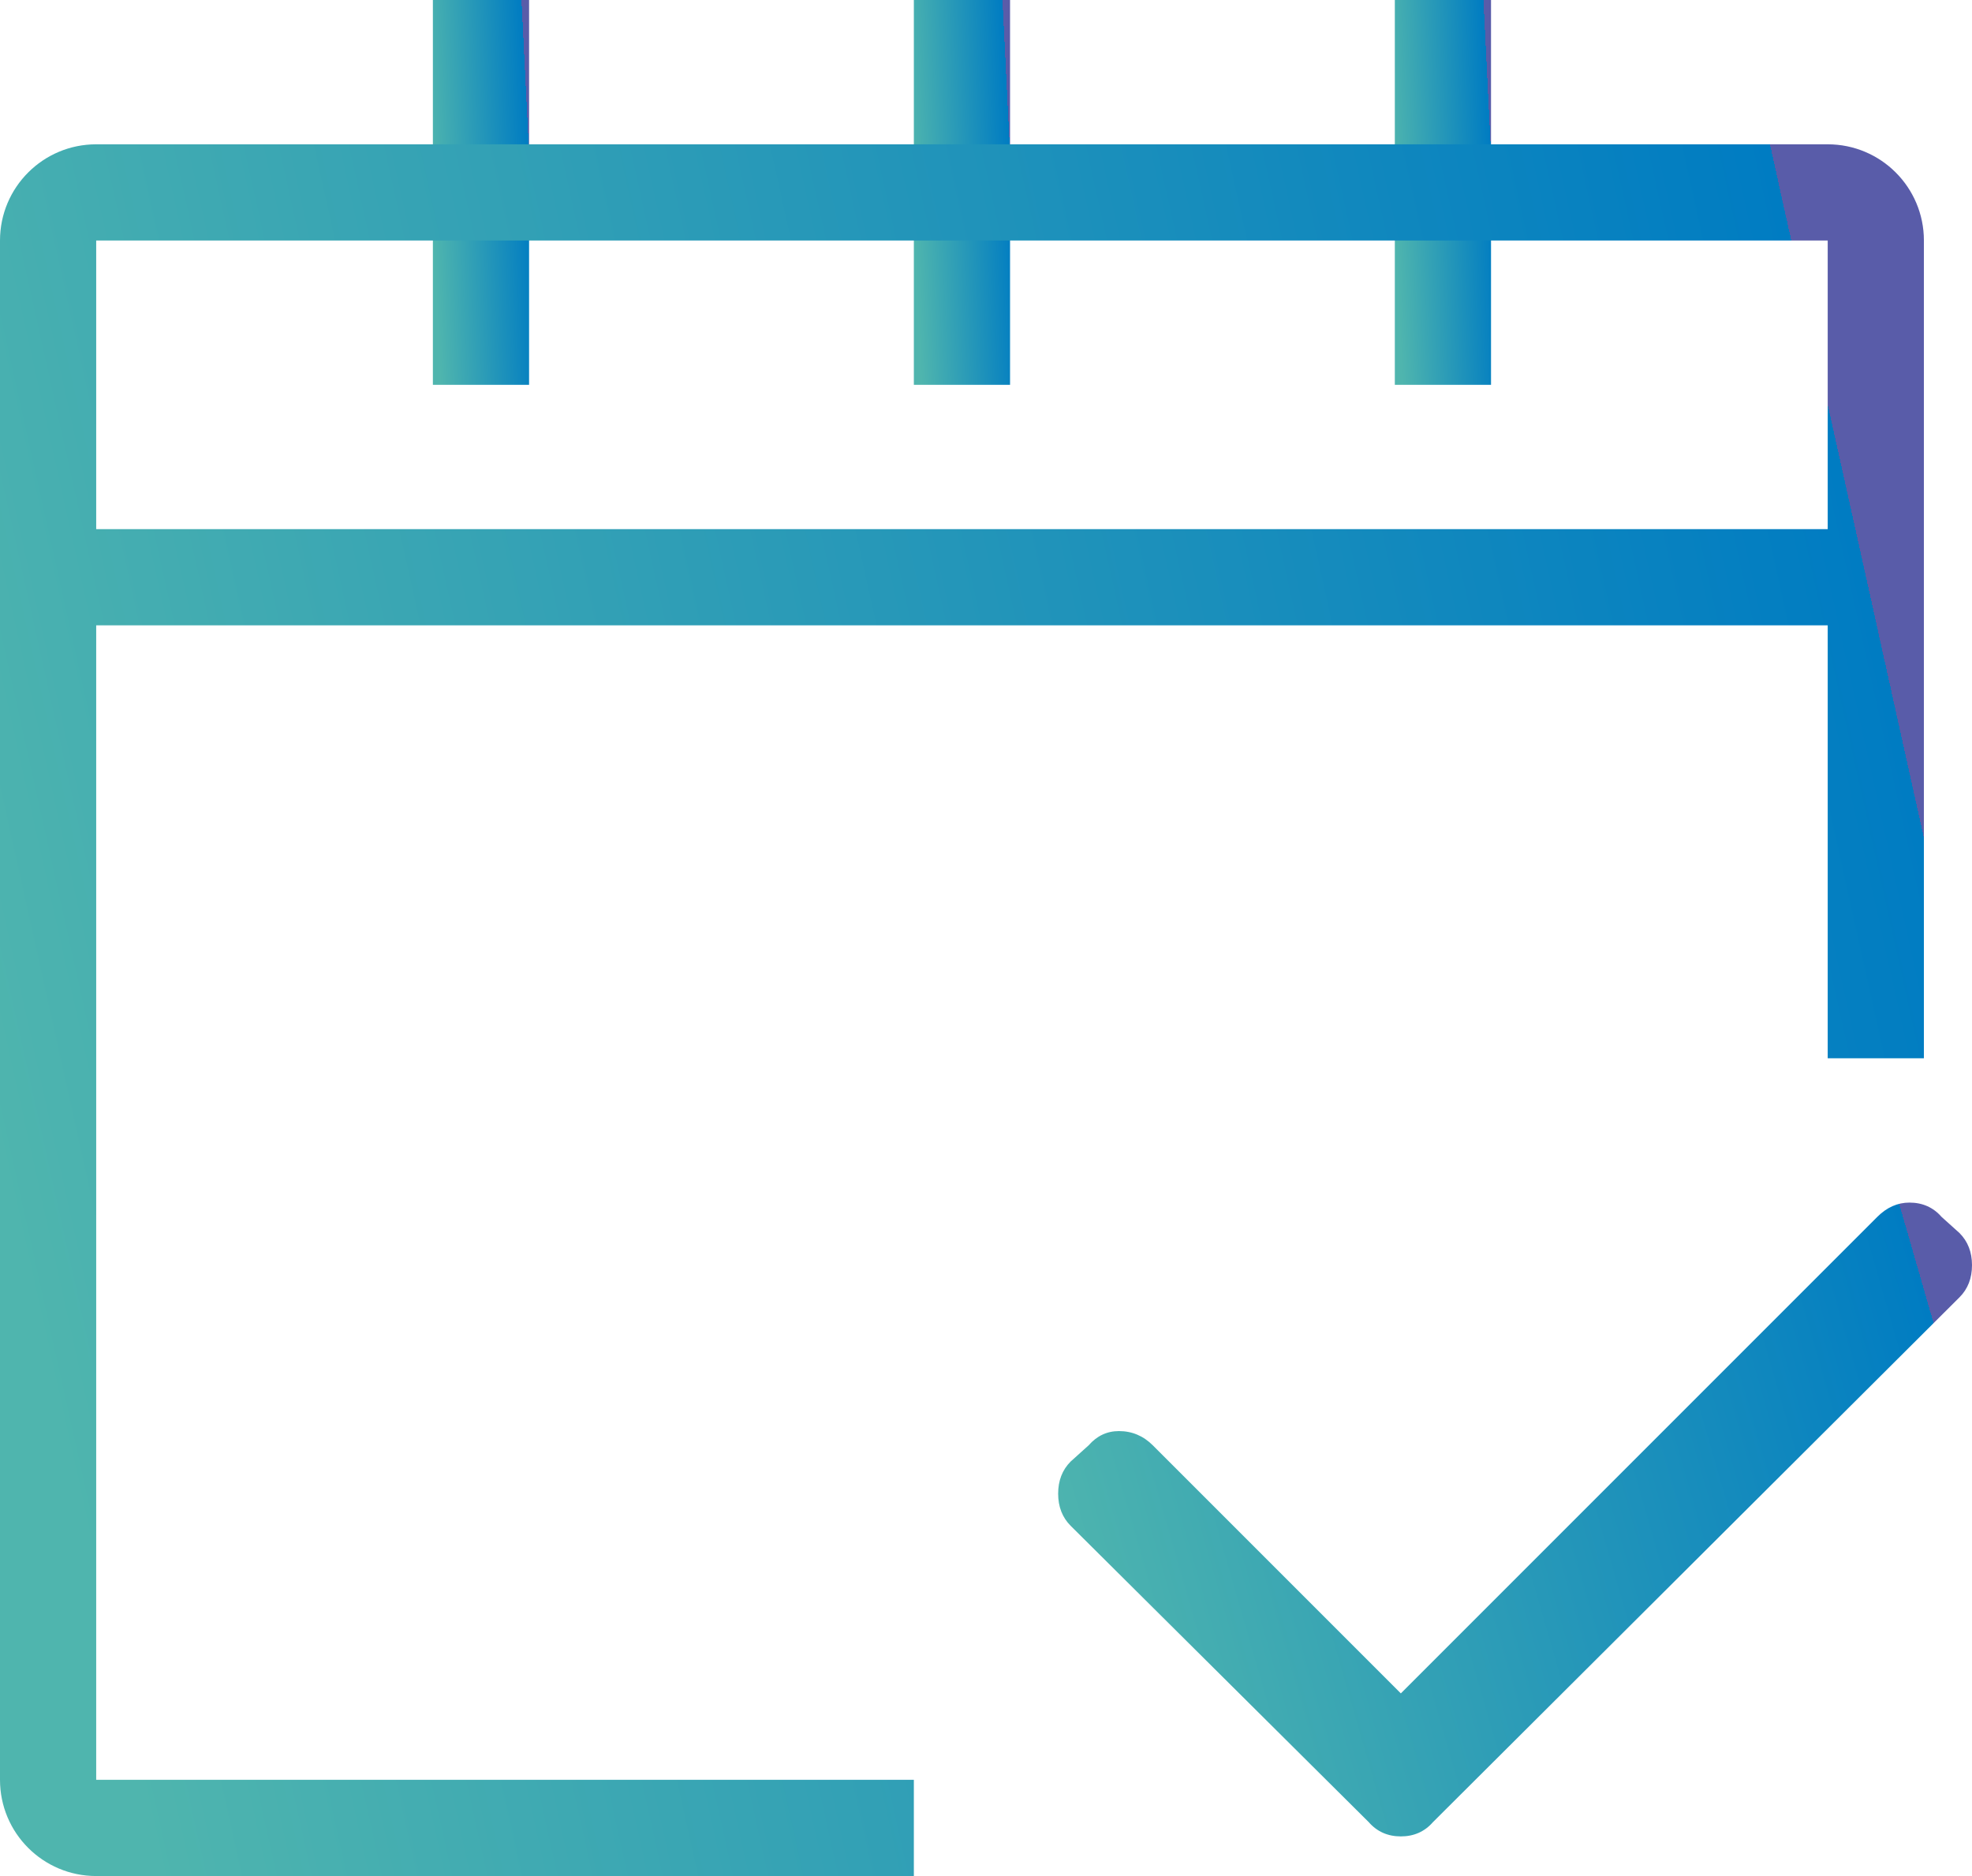
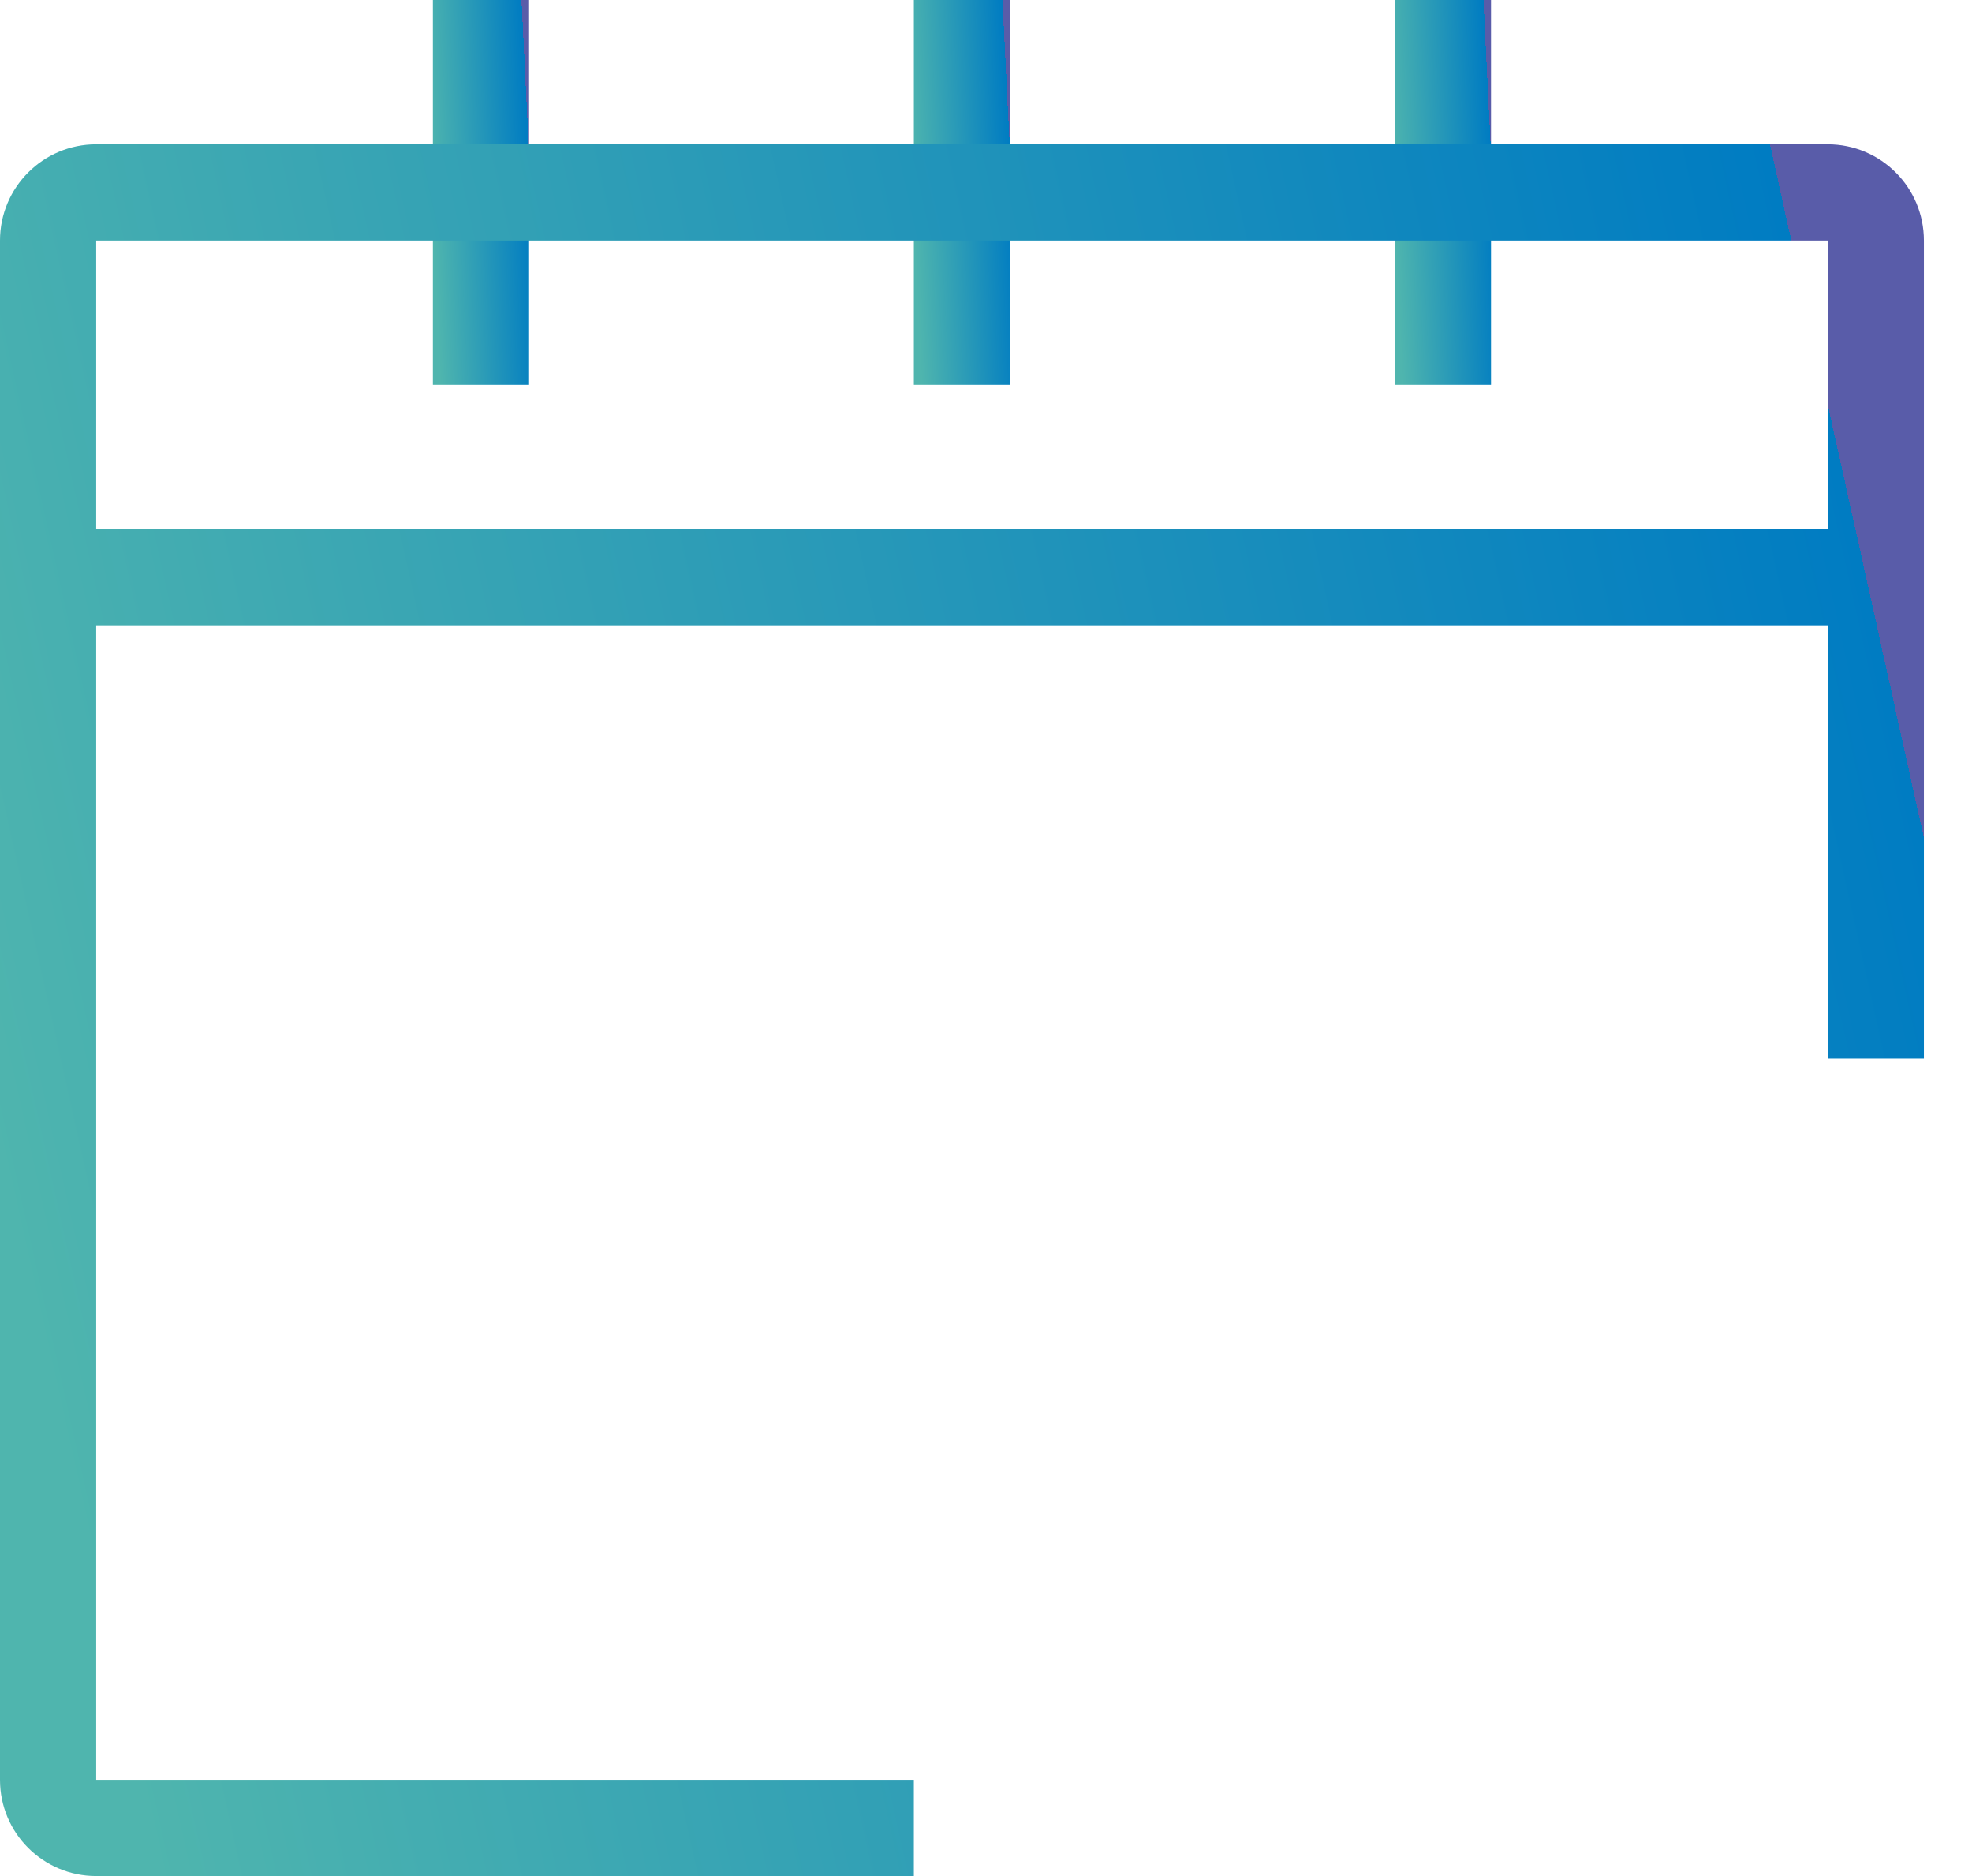
<svg xmlns="http://www.w3.org/2000/svg" width="41" height="39" viewBox="0 0 41 39" fill="none">
  <rect x="9" width="2" height="8" fill="url(#paint0_linear_121_9024)" />
  <rect x="19" width="2" height="8" fill="url(#paint1_linear_121_9024)" />
  <rect x="29" width="2" height="8" fill="url(#paint2_linear_121_9024)" />
  <path fill-rule="evenodd" clip-rule="evenodd" d="M2 37V13H2.007H2.051H2.095H2.139H2.184H2.229H2.274H2.32H2.367H2.413H2.461H2.508H2.556H2.605H2.653H2.703H2.752H2.802H2.852H2.903H2.954H3.006H3.058H3.11H3.163H3.216H3.27H3.324H3.378H3.433H3.488H3.543H3.599H3.655H3.712H3.769H3.826H3.884H3.942H4H4.059H4.118H4.177H4.237H4.298H4.358H4.419H4.48H4.542H4.604H4.666H4.729H4.792H4.856H4.919H4.983H5.048H5.113H5.178H5.243H5.309H5.375H5.442H5.508H5.576H5.643H5.711H5.779H5.847H5.916H5.985H6.055H6.124H6.194H6.265H6.336H6.407H6.478H6.55H6.621H6.694H6.766H6.839H6.912H6.986H7.06H7.134H7.208H7.283H7.358H7.433H7.508H7.584H7.66H7.737H7.814H7.891H7.968H8.045H8.123H8.201H8.28H8.359H8.438H8.517H8.596H8.676H8.756H8.836H8.917H8.998H9.079H9.16H9.242H9.324H9.406H9.489H9.571H9.654H9.737H9.821H9.904H9.988H10.073H10.157H10.242H10.327H10.412H10.497H10.583H10.669H10.755H10.841H10.928H11.014H11.102H11.189H11.276H11.364H11.452H11.54H11.629H11.717H11.806H11.895H11.984H12.074H12.164H12.253H12.344H12.434H12.524H12.615H12.706H12.797H12.889H12.98H13.072H13.164H13.256H13.348H13.441H13.534H13.627H13.72H13.813H13.906H14H14.094H14.188H14.282H14.376H14.471H14.566H14.661H14.756H14.851H14.946H15.042H15.138H15.234H15.33H15.426H15.523H15.619H15.716H15.813H15.91H16.007H16.104H16.202H16.299H16.397H16.495H16.593H16.692H16.79H16.889H16.987H17.086H17.185H17.284H17.383H17.483H17.582H17.682H17.781H17.881H17.981H18.081H18.182H18.282H18.382H18.483H18.584H18.685H18.785H18.887H18.988H19.089H19.19H19.292H19.393H19.495H19.597H19.699H19.801H19.903H20.005H20.108H20.21H20.312H20.415H20.518H20.62H20.723H20.826H20.929H21.032H21.136H21.239H21.342H21.446H21.549H21.653H21.756H21.86H21.964H22.068H22.172H22.276H22.38H22.484H22.588H22.692H22.797H22.901H23.005H23.11H23.214H23.319H23.423H23.528H23.633H23.738H23.842H23.947H24.052H24.157H24.262H24.367H24.472H24.577H24.682H24.787H24.892H24.998H25.103H25.208H25.314H25.419H25.524H25.629H25.735H25.84H25.946H26.051H26.156H26.262H26.367H26.473H26.578H26.684H26.789H26.895H27H27.105H27.211H27.316H27.422H27.527H27.633H27.738H27.844H27.949H28.054H28.16H28.265H28.371H28.476H28.581H28.686H28.792H28.897H29.002H29.108H29.213H29.318H29.423H29.528H29.633H29.738H29.843H29.948H30.053H30.158H30.262H30.367H30.472H30.577H30.681H30.786H30.89H30.995H31.099H31.203H31.308H31.412H31.516H31.62H31.724H31.828H31.932H32.036H32.14H32.244H32.347H32.451H32.554H32.658H32.761H32.864H32.968H33.071H33.174H33.277H33.38H33.482H33.585H33.688H33.79H33.892H33.995H34.097H34.199H34.301H34.403H34.505H34.606H34.708H34.81H34.911H35.012H35.113H35.215H35.315H35.416H35.517H35.618H35.718H35.818H35.919H36.019H36.119H36.219H36.318H36.418H36.517H36.617H36.716H36.815H36.914H37.013H37.111H37.21H37.309H37.407H37.505H37.603H37.701H37.798H37.896H37.993H38V13.023V13.071V13.119V13.167V13.215V13.263V13.311V13.359V13.407V13.456V13.504V13.553V13.601V13.65V13.699V13.748V13.797V13.846V13.895V13.945V13.994V14.043V14.093V14.143V14.192V14.242V14.292V14.342V14.392V14.442V14.492V14.543V14.593V14.643V14.694V14.745V14.795V14.846V14.897V14.948V14.998V15.05V15.101V15.152V15.203V15.254V15.306V15.357V15.409V15.46V15.512V15.564V15.616V15.668V15.719V15.771V15.823V15.876V15.928V15.98V16.032V16.085V16.137V16.19V16.242V16.295V16.348V16.4V16.453V16.506V16.559V16.612V16.665V16.718V16.771V16.824V16.878V16.931V16.984V17.038V17.091V17.145V17.198V17.252V17.306V17.359V17.413V17.467V17.521V17.575V17.629V17.683V17.737V17.791V17.845V17.899V17.953V18.008V18.062V18.116V18.171V18.225V18.279V18.334V18.389V18.443V18.498V18.552V18.607V18.662V18.717V18.771V18.826V18.881V18.936V18.991V19.046V19.101V19.156V19.211V19.266V19.321V19.376V19.431V19.487V19.542V19.597V19.652V19.708V19.763V19.819V19.874V19.929V19.985V20.04V20.096V20.151V20.207V20.262V20.318V20.373V20.429V20.485V20.54V20.596V20.651V20.707V20.763V20.819V20.874V20.93V20.986V21.041V21.097V21.153V21.209V21.265V21.32V21.376V21.432V21.488V21.544V21.6V21.655V21.711V21.767V21.823V21.879V21.935V21.991V22H40V13V12V11V5C40 3.895 39.105 3 38 3H2C0.895 3 0 3.895 0 5V12V37C0 38.105 0.895 39 2 39H19V37H2ZM37.993 11H38V10.996V10.981V10.966V10.951V10.936V10.921V10.906V10.891V10.876V10.861V10.846V10.831V10.816V10.801V10.786V10.771V10.756V10.741V10.726V10.711V10.696V10.681V10.666V10.651V10.636V10.621V10.606V10.591V10.576V10.561V10.546V10.531V10.516V10.501V10.486V10.471V10.456V10.441V10.426V10.411V10.396V10.381V10.366V10.351V10.336V10.321V10.306V10.291V10.276V10.261V10.246V10.231V10.216V10.201V10.186V10.171V10.156V10.141V10.126V10.111V10.097V10.082V10.067V10.052V10.037V10.022V10.007V9.992V9.977V9.962V9.947V9.932V9.917V9.903V9.888V9.873V9.858V9.843V9.828V9.813V9.798V9.783V9.769V9.754V9.739V9.724V9.709V9.694V9.679V9.665V9.65V9.635V9.62V9.605V9.59V9.576V9.561V9.546V9.531V9.516V9.502V9.487V9.472V9.457V9.442V9.428V9.413V9.398V9.383V9.369V9.354V9.339V9.324V9.31V9.295V9.28V9.265V9.251V9.236V9.221V9.207V9.192V9.177V9.163V9.148V9.133V9.119V9.104V9.089V9.075V9.06V9.045V9.031V9.016V9.002V8.987V8.972V8.958V8.943V8.929V8.914V8.899V8.885V8.87V8.856V8.841V8.827V8.812V8.798V8.783V8.769V8.754V8.74V8.725V8.711V8.696V8.682V8.667V8.653V8.638V8.624V8.61V8.595V8.581V8.566V8.552V8.538V8.523V8.509V8.495V8.48V8.466V8.451V8.437V8.423V8.409V8.394V8.38V8.366V8.351V8.337V8.323V8.309V8.294V8.28V8.266V8.252V8.237V8.223V8.209V8.195V8.181V8.166V8.152V8.138V8.124V8.11V8.096V8.082V8.068V8.053V8.039V8.025V8.011V7.997V7.983V7.969V7.955V7.941V7.927V7.913V7.899V7.885V7.871V7.857V7.843V7.829V7.815V7.801V7.787V7.774V7.76V7.746V7.732V7.718V7.704V7.69V7.677V7.663V7.649V7.635V7.621V7.608V7.594V7.58V7.566V7.553V7.539V7.525V7.511V7.498V7.484V7.47V7.457V7.443V7.43V7.416V7.402V7.389V7.375V7.362V7.348V7.335V7.321V7.307V7.294V7.28V7.267V7.254V7.24V7.227V7.213V7.2V7.186V7.173V7.16V7.146V7.133V7.119V7.106V7.093V7.08V7.066V7.053V7.04V7.026V7.013V7V6.987V6.973V6.96V6.947V6.934V6.921V6.908V6.895V6.881V6.868V6.855V6.842V6.829V6.816V6.803V6.79V6.777V6.764V6.751V6.738V6.725V6.712V6.699V6.686V6.673V6.661V6.648V6.635V6.622V6.609V6.596V6.584V6.571V6.558V6.545V6.533V6.52V6.507V6.494V6.482V6.469V6.457V6.444V6.431V6.419V6.406V6.394V6.381V6.368V6.356V6.343V6.331V6.318V6.306V6.294V6.281V6.269V6.256V6.244V6.232V6.219V6.207V6.195V6.182V6.17V6.158V6.145V6.133V6.121V6.109V6.097V6.084V6.072V6.06V6.048V6.036V6.024V6.012V6V5.988V5.976V5.964V5.952V5.94V5.928V5.916V5.904V5.892V5.88V5.868V5.856V5.845V5.833V5.821V5.809V5.797V5.786V5.774V5.762V5.75V5.739V5.727V5.716V5.704V5.692V5.681V5.669V5.658V5.646V5.635V5.623V5.612V5.6V5.589V5.577V5.566V5.554V5.543V5.532V5.52V5.509V5.498V5.487V5.475V5.464V5.453V5.442V5.431V5.419V5.408V5.397V5.386V5.375V5.364V5.353V5.342V5.331V5.32V5.309V5.298V5.287V5.276V5.265V5.254V5.243V5.233V5.222V5.211V5.2V5.19V5.179V5.168V5.157V5.147V5.136V5.126V5.115V5.104V5.094V5.083V5.073V5.062V5.052V5.041V5.031V5.02V5.01V5H2V11H2.007H2.051H2.095H2.139H2.184H2.229H2.274H2.32H2.367H2.413H2.461H2.508H2.556H2.605H2.653H2.703H2.752H2.802H2.852H2.903H2.954H3.006H3.058H3.11H3.163H3.216H3.27H3.324H3.378H3.433H3.488H3.543H3.599H3.655H3.712H3.769H3.826H3.884H3.942H4H4.059H4.118H4.177H4.237H4.298H4.358H4.419H4.48H4.542H4.604H4.666H4.729H4.792H4.856H4.919H4.983H5.048H5.113H5.178H5.243H5.309H5.375H5.442H5.508H5.576H5.643H5.711H5.779H5.847H5.916H5.985H6.055H6.124H6.194H6.265H6.336H6.407H6.478H6.55H6.621H6.694H6.766H6.839H6.912H6.986H7.06H7.134H7.208H7.283H7.358H7.433H7.508H7.584H7.66H7.737H7.814H7.891H7.968H8.045H8.123H8.201H8.28H8.359H8.438H8.517H8.596H8.676H8.756H8.836H8.917H8.998H9.079H9.16H9.242H9.324H9.406H9.489H9.571H9.654H9.737H9.821H9.904H9.988H10.073H10.157H10.242H10.327H10.412H10.497H10.583H10.669H10.755H10.841H10.928H11.014H11.102H11.189H11.276H11.364H11.452H11.54H11.629H11.717H11.806H11.895H11.984H12.074H12.164H12.253H12.344H12.434H12.524H12.615H12.706H12.797H12.889H12.98H13.072H13.164H13.256H13.348H13.441H13.534H13.627H13.72H13.813H13.906H14H14.094H14.188H14.282H14.376H14.471H14.566H14.661H14.756H14.851H14.946H15.042H15.138H15.234H15.33H15.426H15.523H15.619H15.716H15.813H15.91H16.007H16.104H16.202H16.299H16.397H16.495H16.593H16.692H16.79H16.889H16.987H17.086H17.185H17.284H17.383H17.483H17.582H17.682H17.781H17.881H17.981H18.081H18.182H18.282H18.382H18.483H18.584H18.685H18.785H18.887H18.988H19.089H19.19H19.292H19.393H19.495H19.597H19.699H19.801H19.903H20.005H20.108H20.21H20.312H20.415H20.518H20.62H20.723H20.826H20.929H21.032H21.136H21.239H21.342H21.446H21.549H21.653H21.756H21.86H21.964H22.068H22.172H22.276H22.38H22.484H22.588H22.692H22.797H22.901H23.005H23.11H23.214H23.319H23.423H23.528H23.633H23.738H23.842H23.947H24.052H24.157H24.262H24.367H24.472H24.577H24.682H24.787H24.892H24.998H25.103H25.208H25.314H25.419H25.524H25.629H25.735H25.84H25.946H26.051H26.156H26.262H26.367H26.473H26.578H26.684H26.789H26.895H27H27.105H27.211H27.316H27.422H27.527H27.633H27.738H27.844H27.949H28.054H28.16H28.265H28.371H28.476H28.581H28.686H28.792H28.897H29.002H29.108H29.213H29.318H29.423H29.528H29.633H29.738H29.843H29.948H30.053H30.158H30.262H30.367H30.472H30.577H30.681H30.786H30.89H30.995H31.099H31.203H31.308H31.412H31.516H31.62H31.724H31.828H31.932H32.036H32.14H32.244H32.347H32.451H32.554H32.658H32.761H32.864H32.968H33.071H33.174H33.277H33.38H33.482H33.585H33.688H33.79H33.892H33.995H34.097H34.199H34.301H34.403H34.505H34.606H34.708H34.81H34.911H35.012H35.113H35.215H35.315H35.416H35.517H35.618H35.718H35.818H35.919H36.019H36.119H36.219H36.318H36.418H36.517H36.617H36.716H36.815H36.914H37.013H37.111H37.21H37.309H37.407H37.505H37.603H37.701H37.798H37.896H37.993Z" fill="url(#paint3_linear_121_9024)" />
-   <path d="M28.457 37.879L22.26 31.719C22.087 31.546 22 31.323 22 31.051C22 30.779 22.087 30.556 22.26 30.383L22.633 30.047C22.806 29.849 23.016 29.75 23.264 29.75C23.536 29.75 23.771 29.849 23.969 30.047L29.125 35.203L39.031 25.297C39.229 25.099 39.452 25 39.699 25C39.971 25 40.194 25.099 40.367 25.297L40.74 25.633C40.913 25.806 41 26.029 41 26.301C41 26.573 40.913 26.796 40.74 26.969L29.793 37.879C29.62 38.077 29.397 38.176 29.125 38.176C28.853 38.176 28.63 38.077 28.457 37.879Z" fill="url(#paint4_linear_121_9024)" />
  <defs>
    <linearGradient id="paint0_linear_121_9024" x1="9.2" y1="8.799" x2="11.274" y2="8.696" gradientUnits="userSpaceOnUse">
      <stop stop-color="#4FB5AE" />
      <stop offset="1" stop-color="#007CC2" />
      <stop offset="1" stop-color="#595CA9" />
    </linearGradient>
    <linearGradient id="paint1_linear_121_9024" x1="19.2" y1="8.799" x2="21.274" y2="8.696" gradientUnits="userSpaceOnUse">
      <stop stop-color="#4FB5AE" />
      <stop offset="1" stop-color="#007CC2" />
      <stop offset="1" stop-color="#595CA9" />
    </linearGradient>
    <linearGradient id="paint2_linear_121_9024" x1="29.2" y1="8.799" x2="31.274" y2="8.696" gradientUnits="userSpaceOnUse">
      <stop stop-color="#4FB5AE" />
      <stop offset="1" stop-color="#007CC2" />
      <stop offset="1" stop-color="#595CA9" />
    </linearGradient>
    <linearGradient id="paint3_linear_121_9024" x1="3.997" y1="42.597" x2="43.64" y2="33.795" gradientUnits="userSpaceOnUse">
      <stop stop-color="#4FB5AE" />
      <stop offset="1" stop-color="#007CC2" />
      <stop offset="1" stop-color="#595CA9" />
    </linearGradient>
    <linearGradient id="paint4_linear_121_9024" x1="23.898" y1="39.492" x2="42.142" y2="34.235" gradientUnits="userSpaceOnUse">
      <stop stop-color="#4FB5AE" />
      <stop offset="1" stop-color="#007CC2" />
      <stop offset="1" stop-color="#595CA9" />
    </linearGradient>
  </defs>
</svg>